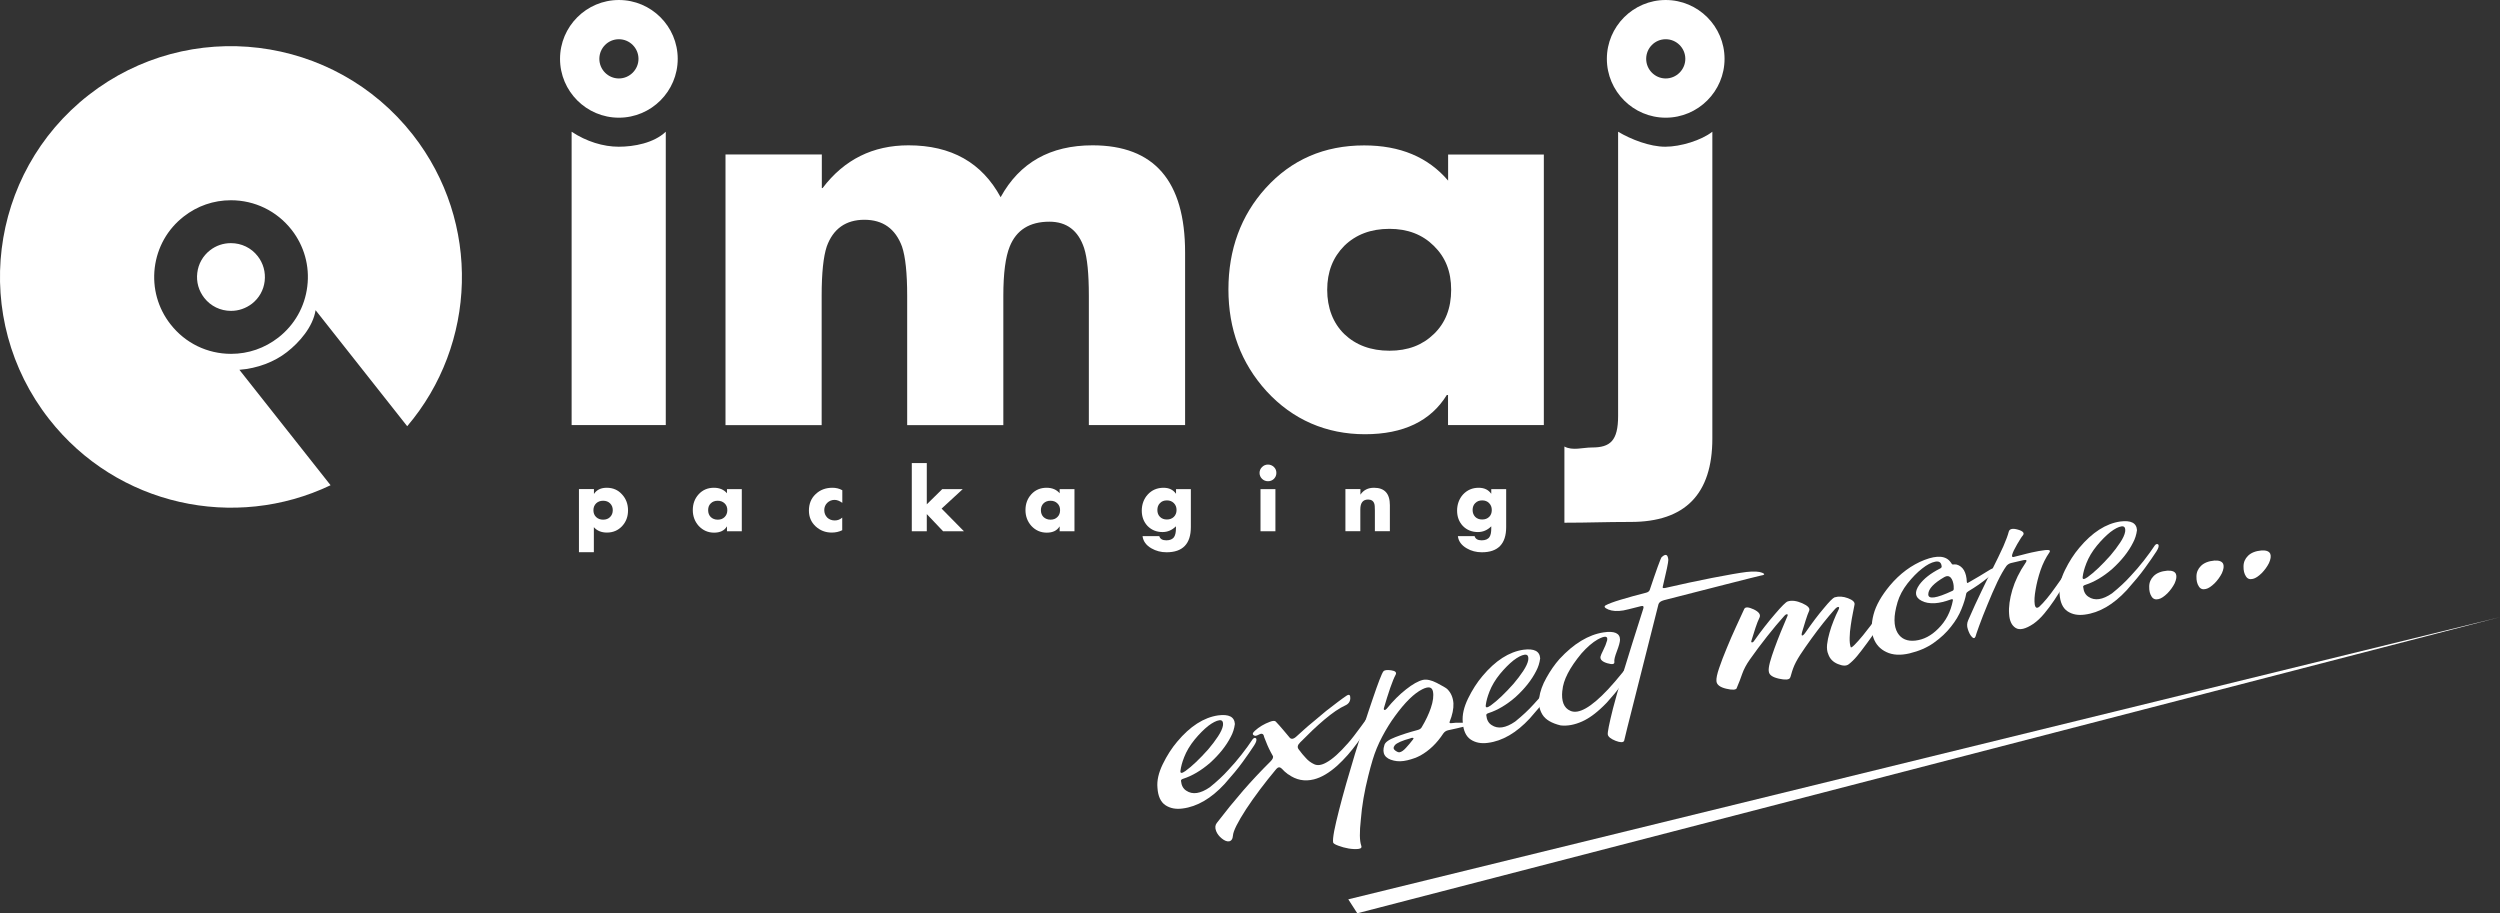
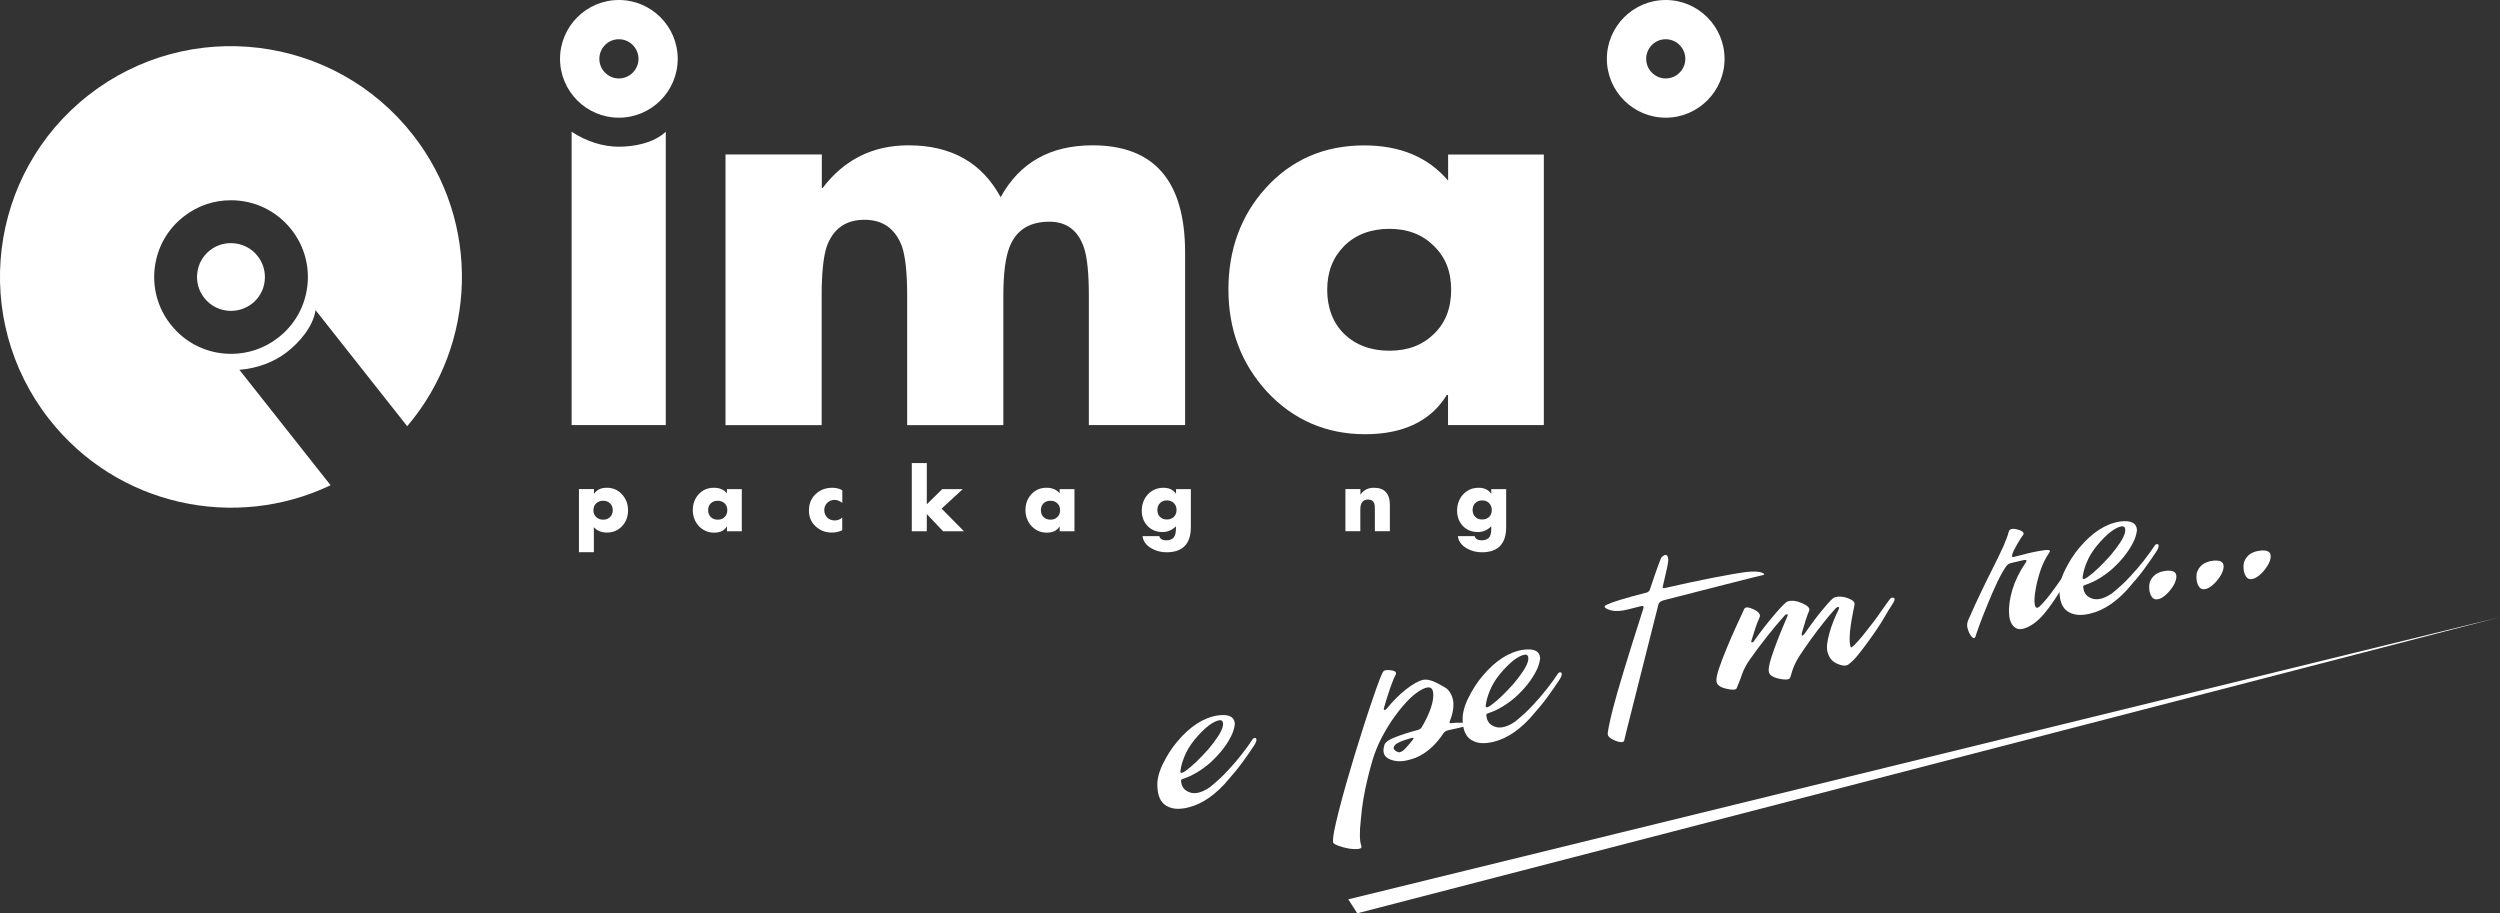
<svg xmlns="http://www.w3.org/2000/svg" id="katman_2" data-name="katman 2" viewBox="0 0 286.77 104.76">
  <rect x="0" y="0" width="286.77" height="104.76" fill="#333333" stroke="none" />
  <defs>
    <style>
      .cls-1, .cls-2 {
        fill: #fff;
      }

      .cls-2 {
        fill-rule: evenodd;
      }
    </style>
  </defs>
  <g id="Layer_5" data-name="Layer 5">
    <g>
      <path class="cls-2" d="M94.27,17.71v3.86h.09c2.48-3.27,5.76-4.9,9.85-4.9,4.91,0,8.42,1.98,10.57,5.95,2.18-3.97,5.7-5.95,10.54-5.95,7.08,0,10.62,4.09,10.62,12.3v19.79h-11.04v-14.84c0-2.51-.18-4.33-.54-5.45-.67-2.03-2-3.04-3.99-3.04-2.27,0-3.79.96-4.55,2.86-.48,1.18-.73,3.06-.73,5.64v14.84h-11.03v-14.84c0-2.61-.2-4.48-.59-5.64-.76-2.06-2.2-3.08-4.32-3.08s-3.59,1.03-4.32,3.08c-.38,1.15-.58,3.03-.58,5.64v14.84h-11.03v-31.05h11.03Z" />
      <path class="cls-2" d="M159.38,26.25c-2.12,0-3.85.65-5.18,1.95-1.3,1.31-1.96,2.98-1.96,5.04s.66,3.81,1.96,5.08c1.33,1.27,3.06,1.91,5.18,1.91s3.78-.64,5.09-1.91c1.33-1.27,1.99-2.97,1.99-5.08s-.66-3.74-1.99-5.04c-1.31-1.3-3-1.95-5.09-1.95ZM177.09,17.71v31.05h-10.99v-3.45h-.14c-1.84,2.99-4.98,4.5-9.39,4.5s-8.28-1.65-11.3-4.95c-2.91-3.21-4.36-7.1-4.36-11.66s1.43-8.48,4.27-11.62c2.96-3.27,6.73-4.9,11.3-4.9,4.12,0,7.33,1.34,9.63,4.04v-2.99h10.99Z" />
      <path class="cls-2" d="M65.57,48.76V15.11c1.7,1.13,3.64,1.72,5.4,1.72s4.03-.42,5.4-1.72v33.65h-10.8Z" />
      <path class="cls-1" d="M70.99,13.5c-3.72,0-6.75-3.03-6.75-6.75s3.03-6.75,6.75-6.75,6.75,3.03,6.75,6.75-3.03,6.75-6.75,6.75ZM70.99,4.5c-1.24,0-2.24,1.01-2.24,2.25s1.01,2.25,2.24,2.25,2.25-1.01,2.25-2.25-1.01-2.25-2.25-2.25Z" />
-       <path class="cls-2" d="M196.42,15.11v35.19c0,6.37-3.12,9.57-9.35,9.57-3.06,0-4.75.09-7.62.09v-8.74c.94.51,2.09.11,3.17.11,2.09,0,2.99-.77,2.99-3.62V15.11c1.49.89,3.64,1.72,5.41,1.72s4.15-.74,5.4-1.72Z" />
      <path class="cls-1" d="M191.07,13.5c-3.72,0-6.75-3.03-6.75-6.75s3.03-6.75,6.75-6.75,6.75,3.03,6.75,6.75-3.03,6.75-6.75,6.75ZM191.07,4.5c-1.24,0-2.24,1.01-2.24,2.25s1.01,2.25,2.24,2.25,2.25-1.01,2.25-2.25-1.01-2.25-2.25-2.25Z" />
      <g>
        <path class="cls-1" d="M27.45,42.42c2.09-.16,4.03-.91,5.46-2.03,1.43-1.11,2.99-2.89,3.29-4.81l10.51,13.31c7.97-9.37,8.53-23.35.65-33.43C38.34,3.95,21.69,1.91,10.17,10.9-1.36,19.91-3.39,36.55,5.63,48.07c7.8,9.97,21.32,12.83,32.29,7.59l-10.46-13.24ZM19.56,37.2c-1.45-1.85-2.09-4.16-1.81-6.49.29-2.34,1.46-4.42,3.32-5.87,1.56-1.22,3.43-1.87,5.42-1.87,2.73,0,5.26,1.23,6.95,3.38,1.45,1.85,2.1,4.16,1.81,6.5-.28,2.33-1.46,4.42-3.32,5.87-1.57,1.22-3.44,1.87-5.42,1.87-2.73,0-5.26-1.23-6.94-3.38Z" />
        <path class="cls-1" d="M26.48,27.89c-.87,0-1.7.28-2.39.82-.82.64-1.34,1.56-1.46,2.59-.13,1.04.16,2.05.8,2.87.74.95,1.86,1.49,3.07,1.49.88,0,1.7-.29,2.4-.82.82-.64,1.34-1.56,1.46-2.59.12-1.04-.16-2.05-.8-2.87-.74-.95-1.86-1.49-3.07-1.49Z" />
      </g>
      <g>
        <path class="cls-2" d="M68.13,56.11v.54h.01c.31-.47.8-.7,1.46-.7.71,0,1.3.25,1.76.77.45.49.68,1.1.68,1.82s-.22,1.31-.67,1.8c-.46.5-1.05.75-1.75.75-.64,0-1.14-.21-1.5-.62v2.87h-1.71v-7.24h1.71ZM69.18,57.44c-.32,0-.59.1-.8.3-.2.2-.31.46-.31.78s.1.59.31.79c.2.19.47.3.8.3s.6-.1.8-.3c.2-.2.31-.46.31-.79s-.11-.58-.31-.78c-.2-.2-.47-.3-.79-.3Z" />
        <path class="cls-2" d="M82.33,57.44c-.33,0-.6.1-.8.3-.21.2-.3.46-.3.78s.1.59.3.79c.2.19.47.3.8.3s.59-.1.79-.3c.2-.2.31-.46.31-.79s-.1-.58-.31-.78c-.21-.2-.47-.3-.79-.3ZM85.09,56.11v4.83h-1.7v-.54h-.02c-.29.47-.77.7-1.46.7s-1.28-.26-1.76-.77c-.45-.5-.68-1.11-.68-1.82s.22-1.31.66-1.8c.46-.51,1.05-.76,1.76-.76.64,0,1.14.21,1.5.63v-.47h1.7Z" />
        <path class="cls-2" d="M96.62,56.23v1.45c-.31-.22-.6-.34-.89-.34-.33,0-.61.12-.84.34-.22.22-.34.5-.34.83,0,.35.12.63.34.86.23.22.52.33.86.33s.62-.11.86-.33v1.45c-.36.18-.76.27-1.2.27-.73,0-1.34-.24-1.86-.72-.51-.48-.76-1.08-.76-1.8,0-.77.25-1.4.76-1.88.52-.5,1.16-.74,1.94-.74.41,0,.79.09,1.12.28Z" />
        <polygon class="cls-2" points="106.31 53.12 106.31 57.85 108.08 56.11 110.43 56.11 108.01 58.34 110.57 60.94 108.18 60.94 106.31 58.97 106.31 60.94 104.59 60.94 104.59 53.12 106.31 53.12" />
        <path class="cls-2" d="M120.5,57.44c-.33,0-.6.1-.8.3-.2.2-.3.46-.3.78s.1.59.3.79c.21.19.47.3.8.3s.59-.1.79-.3c.21-.2.31-.46.31-.79s-.1-.58-.31-.78c-.2-.2-.46-.3-.79-.3ZM123.25,56.11v4.83h-1.7v-.54h-.02c-.29.47-.77.7-1.46.7s-1.29-.26-1.76-.77c-.45-.5-.68-1.11-.68-1.82s.22-1.31.66-1.8c.46-.51,1.05-.76,1.76-.76.64,0,1.14.21,1.5.63v-.47h1.7Z" />
        <path class="cls-2" d="M136.6,56.11v4.35c0,1.92-.93,2.89-2.79,2.89-.64,0-1.21-.15-1.73-.45-.61-.35-.95-.82-1.02-1.4h1.92c.09.32.36.48.81.48.42,0,.72-.13.89-.39.14-.21.21-.54.21-.99v-.23c-.45.44-.95.66-1.54.66-.7,0-1.27-.24-1.72-.7-.44-.47-.66-1.06-.66-1.76s.23-1.35.69-1.85c.47-.51,1.08-.77,1.8-.77.63,0,1.1.22,1.42.67h.02v-.51h1.7ZM133.85,57.4c-.33,0-.59.1-.79.31-.2.2-.3.46-.3.79s.1.59.3.79c.2.2.47.3.79.3s.59-.1.8-.3c.2-.2.31-.46.31-.79s-.11-.59-.31-.79c-.21-.21-.47-.31-.79-.31Z" />
-         <path class="cls-2" d="M146.3,56.11v4.83h-1.71v-4.83h1.71ZM145.45,53.29c.26,0,.49.1.68.28.19.18.28.41.28.68s-.1.49-.28.68c-.19.18-.42.27-.68.27s-.49-.09-.68-.27c-.19-.19-.29-.42-.29-.68s.1-.5.29-.68c.18-.18.41-.28.68-.28Z" />
        <path class="cls-2" d="M156.05,56.11v.62h.01c.35-.52.87-.78,1.55-.78,1.21,0,1.82.66,1.82,2v2.98h-1.72v-2.36c0-.41-.02-.68-.07-.8-.1-.31-.34-.47-.71-.47-.59,0-.89.38-.89,1.13v2.5h-1.71v-4.83h1.71Z" />
        <path class="cls-2" d="M172.77,56.11v4.35c0,1.92-.93,2.89-2.79,2.89-.64,0-1.22-.15-1.73-.45-.61-.35-.95-.82-1.02-1.4h1.92c.09.32.36.48.81.48.42,0,.73-.13.9-.39.14-.21.2-.54.2-.99v-.23c-.44.44-.95.66-1.53.66-.7,0-1.28-.24-1.73-.7-.44-.47-.66-1.06-.66-1.76s.23-1.35.68-1.85c.48-.51,1.07-.77,1.79-.77.64,0,1.11.22,1.43.67h.02v-.51h1.71ZM170.02,57.4c-.33,0-.59.1-.8.31-.2.2-.3.46-.3.79s.11.59.3.79c.2.2.47.3.8.3s.59-.1.8-.3c.2-.2.3-.46.3-.79s-.11-.59-.31-.79c-.2-.21-.47-.31-.79-.31Z" />
      </g>
      <g>
        <g>
          <path class="cls-1" d="M135.47,89.58c.05.53.26.9.61,1.12.71.48,1.61.35,2.7-.4.83-.67,1.54-1.33,2.13-1.99.51-.54,1.01-1.12,1.51-1.76.5-.64.92-1.22,1.26-1.74.14-.18.28-.22.4-.11.1.14.04.4-.21.79-.37.57-.82,1.22-1.33,1.92-.51.71-1.21,1.55-2.08,2.53-1.53,1.65-3.14,2.59-4.8,2.8-.78.11-1.44-.02-1.98-.38-.54-.36-.85-1.03-.91-1.99-.08-.83.13-1.73.61-2.72.48-.98,1.03-1.84,1.65-2.57,1.48-1.77,3.05-2.78,4.7-3.02,1.23-.16,1.87.16,1.92.99-.07.53-.22,1-.45,1.43-.53,1.06-1.34,2.07-2.4,3.03-1.02.88-2.04,1.48-3.05,1.81-.21.06-.3.15-.28.26ZM135.82,86.89c-.21.53-.35,1.04-.41,1.51-.05.33.14.34.57.04.76-.55,1.63-1.38,2.61-2.48.43-.5.8-1,1.12-1.48.32-.49.51-.9.57-1.24.06-.46-.08-.67-.42-.62-.34.05-.77.27-1.27.65-.5.4-1.02.92-1.55,1.56-.53.65-.94,1.33-1.22,2.05Z" />
-           <path class="cls-1" d="M147.76,88.83c-.3-.23-.55-.45-.73-.66-.21-.21-.42-.2-.63.04-1.32,1.58-2.48,3.12-3.47,4.62-.97,1.5-1.47,2.51-1.5,3.01-.03.41-.19.63-.46.67-.24.03-.51-.08-.82-.33-.31-.25-.53-.54-.65-.85-.14-.37-.12-.67.07-.92.49-.64.99-1.27,1.49-1.89.51-.61,1.01-1.21,1.51-1.8,1-1.15,2.06-2.28,3.16-3.37.27-.27.36-.49.27-.65-.34-.59-.59-1.12-.77-1.6-.17-.4-.27-.67-.29-.79-.1-.17-.27-.19-.51-.06-.24.13-.41.18-.51.14-.29-.1-.28-.29.02-.56.49-.45,1.07-.79,1.74-1.04.32-.12.54-.13.65-.03.29.31.58.62.84.94.13.15.26.3.38.45.12.15.24.29.35.42.19.26.46.23.8-.08.32-.28.62-.56.92-.83.3-.27.6-.53.9-.77.67-.57,1.21-1.02,1.6-1.34.52-.41.97-.75,1.34-1.03.4-.3.73-.54,1-.72.3-.19.44-.1.43.29-.01.39-.21.67-.6.84-.65.29-1.45.84-2.39,1.63-.44.37-.89.78-1.36,1.22-.46.45-.93.91-1.4,1.38-.3.29-.36.56-.17.8.14.18.27.36.41.53s.27.32.41.46c.27.31.59.54.95.71.38.18.85.12,1.41-.2.7-.38,1.52-1.12,2.49-2.23.4-.45.89-1.09,1.49-1.91.59-.82,1.01-1.39,1.26-1.71.11-.15.24-.17.38-.08.14.09.08.36-.18.8-.52.89-1.14,1.85-1.88,2.87-.74,1.02-1.51,1.89-2.31,2.62-.94.84-1.84,1.37-2.69,1.58-1.07.27-2.04.07-2.94-.58Z" />
          <path class="cls-1" d="M158.8,85.46c.09-.32.51-.62,1.27-.91.75-.29,1.59-.56,2.5-.8.25-.06.41-.16.5-.31.48-.8.83-1.55,1.06-2.23.26-.77.34-1.4.24-1.9-.11-.52-.51-.6-1.23-.24-.95.48-1.98,1.5-3.11,3.05-.54.73-1.03,1.53-1.49,2.4-.46.87-.82,1.75-1.09,2.65-.09.28-.17.58-.26.91-.09.33-.16.62-.23.89-.45,1.78-.74,3.46-.86,5.03-.16,1.45-.15,2.44.04,2.98.1.23-.01.36-.33.4-.31.03-.69.02-1.11-.05-.41-.07-.81-.18-1.18-.32-.38-.14-.57-.26-.6-.37-.04-.22,0-.66.12-1.31.13-.65.31-1.44.55-2.37.24-.93.51-1.96.83-3.07.32-1.11.65-2.24,1-3.39.35-1.15.7-2.26,1.05-3.35.35-1.09.68-2.07.98-2.95.64-1.89,1.05-2.95,1.23-3.18.12-.16.42-.2.9-.13.48.07.65.24.51.51-.16.29-.37.79-.62,1.51-.26.76-.5,1.53-.72,2.3-.04.14-.01.22.07.23.08,0,.16-.04.26-.16.72-.89,1.46-1.62,2.2-2.2.76-.6,1.4-.96,1.94-1.09.43-.09.96.02,1.6.35.63.33,1.03.56,1.18.69.43.42.67.96.72,1.64.03.64-.12,1.34-.43,2.11-.06.14.01.2.23.17.3-.04.61-.06.92-.05.31,0,.63.02.97.02.79.01.76.13-.1.34-.85.21-1.59.38-2.21.51-.21.05-.39.16-.53.35-.74,1.13-1.62,1.98-2.65,2.55-.41.22-.9.4-1.48.54-.58.14-1.1.15-1.55.04-1.04-.23-1.4-.83-1.09-1.78ZM161.83,84.68c-1,.27-1.61.54-1.83.8-.2.25-.18.45.04.61.22.16.39.23.51.2.21-.04.45-.2.72-.5.27-.29.54-.61.8-.95.15-.19.07-.25-.25-.18Z" />
          <path class="cls-1" d="M170.49,82.05c.05.53.26.9.61,1.12.71.48,1.61.35,2.7-.4.83-.67,1.54-1.33,2.13-1.99.51-.54,1.01-1.12,1.51-1.76.5-.64.92-1.22,1.26-1.74.14-.18.28-.22.4-.11.1.14.04.4-.21.79-.37.57-.82,1.22-1.33,1.92-.51.71-1.21,1.55-2.08,2.53-1.53,1.65-3.14,2.59-4.8,2.8-.78.11-1.44-.02-1.98-.38-.54-.36-.85-1.03-.91-1.99-.08-.83.13-1.73.61-2.72.48-.98,1.03-1.84,1.65-2.57,1.48-1.77,3.05-2.78,4.7-3.02,1.23-.16,1.87.16,1.92.99-.07.53-.22,1-.45,1.43-.53,1.06-1.34,2.07-2.4,3.03-1.02.88-2.04,1.48-3.05,1.81-.21.06-.3.15-.28.26ZM170.84,79.37c-.21.53-.35,1.04-.41,1.51-.05.33.14.34.57.04.76-.55,1.63-1.38,2.61-2.48.43-.5.8-1,1.12-1.48.32-.49.51-.9.57-1.24.06-.46-.08-.67-.42-.62-.34.05-.77.27-1.27.65-.5.4-1.02.92-1.55,1.56-.53.65-.94,1.33-1.22,2.05Z" />
-           <path class="cls-1" d="M179.21,79.21c-.13,1.23.18,2,.91,2.32.94.44,2.39-.38,4.35-2.47.44-.46,1.05-1.18,1.85-2.16.8-.98,1.33-1.64,1.58-1.97.11-.14.25-.17.41-.1.16.07.09.33-.21.79-1.33,2.02-2.6,3.68-3.8,4.99-1,1.04-1.94,1.76-2.82,2.15-.88.39-1.7.54-2.47.45-1.03-.25-1.72-.66-2.07-1.22-.35-.56-.48-1.21-.38-1.94.1-.73.37-1.5.83-2.31.45-.81.95-1.53,1.5-2.15,1.63-1.76,3.31-2.78,5.05-3.05,1.26-.19,1.89.1,1.89.85-.01.27-.13.71-.36,1.31-.23.6-.33,1.01-.29,1.21.04.29-.22.34-.81.17-.58-.17-.84-.43-.78-.76.03-.13.13-.38.32-.75.19-.37.34-.75.44-1.11.11-.52-.25-.56-1.08-.11-.6.34-1.22.88-1.86,1.6-1.37,1.65-2.1,3.07-2.19,4.26Z" />
          <path class="cls-1" d="M190.63,63.89c.45-.41.69-.29.74.34,0,.27-.21,1.29-.64,3.08-.05.14.05.18.3.13,1.86-.43,3.65-.81,5.37-1.15,1.81-.35,3.12-.58,3.94-.68.83-.09,1.43-.06,1.8.09.37.15.29.26-.23.34-.07.02-.48.11-1.22.3-.74.18-1.64.41-2.72.69-1.08.28-2.25.58-3.52.9-1.27.33-2.46.63-3.59.92-.35.1-.56.25-.62.46-2.14,8.44-3.33,13.16-3.57,14.14-.24.99-.36,1.5-.37,1.53-.11.21-.44.2-.97,0-.55-.22-.85-.46-.9-.71-.05-.23.15-1.23.59-2.99.44-1.76,1.6-5.59,3.48-11.47.08-.25-.01-.35-.27-.28-1.2.31-1.87.47-2.01.49-.7.12-1.27.08-1.72-.1-.45-.19-.55-.35-.31-.49.31-.17.88-.39,1.72-.64.83-.25,1.8-.52,2.9-.8.21-.05.35-.15.42-.3.36-1.08.67-1.97.92-2.67.25-.7.41-1.07.46-1.12Z" />
          <path class="cls-1" d="M199.23,78.92c-.1.23-.5.25-1.22.08-.72-.17-1.09-.46-1.12-.87-.03-.3.07-.8.31-1.5.24-.7.53-1.47.88-2.3.34-.82.69-1.65,1.07-2.46.38-.82.68-1.49.93-2.02.12-.25.48-.23,1.09.05.59.29.81.59.67.92-.16.33-.32.73-.47,1.19-.15.46-.3.95-.46,1.46-.05.14-.03.21.05.22.09,0,.17-.05.26-.19.82-1.16,1.62-2.18,2.39-3.07.75-.88,1.23-1.36,1.45-1.44.46-.15,1.01-.08,1.66.2.65.29.92.57.81.86-.13.3-.27.66-.4,1.09-.13.42-.27.87-.41,1.34-.08.29-.08.43.02.42.09-.01.24-.16.42-.43.72-1.04,1.39-1.93,2.03-2.68.64-.78,1.06-1.2,1.25-1.27.47-.14.99-.11,1.54.1s.8.45.75.73c-.04.21-.1.53-.19.97-.09.44-.17.9-.24,1.4-.08.5-.12.98-.13,1.44-.01.46.03.81.12,1.07.03.09.18,0,.45-.27.27-.27.59-.63.96-1.08.91-1.13,1.59-2.03,2.05-2.71.46-.67.82-1.17,1.06-1.48.13-.14.27-.18.43-.1.16.07.1.33-.2.77-.24.35-.56.87-.95,1.56-.4.69-1.03,1.63-1.91,2.83-.45.62-.84,1.12-1.16,1.51-.32.38-.64.69-.95.93-.28.22-.69.21-1.25-.02-.56-.23-.92-.6-1.1-1.12-.14-.3-.18-.68-.14-1.11.05-.44.14-.89.28-1.36.13-.46.28-.92.47-1.38.18-.46.37-.88.57-1.27.09-.19.08-.3-.02-.31s-.24.08-.41.26c-.87.98-1.78,2.12-2.71,3.41-.45.62-.87,1.23-1.26,1.82-.38.59-.65,1.11-.81,1.55-.1.27-.17.5-.22.69-.05.19-.09.32-.14.41-.12.22-.55.25-1.27.09-.72-.16-1.11-.42-1.16-.8-.05-.23,0-.58.12-1.06.13-.48.31-1.02.53-1.63.21-.59.46-1.22.72-1.87.27-.65.52-1.26.77-1.84.05-.13.03-.19-.07-.19-.09,0-.19.07-.28.17-.6.66-1.26,1.45-1.98,2.36-.72.91-1.38,1.8-1.98,2.65-.41.58-.7,1.13-.88,1.64-.17.51-.38,1.05-.63,1.63Z" />
-           <path class="cls-1" d="M225.62,66.77c-.01.12.05.13.2.04.84-.48,1.67-.97,2.48-1.48.29-.18.46-.15.53.07.03.12-.26.42-.84.89-.63.52-1.36,1.03-2.2,1.53-.14.08-.22.17-.25.28-.09.51-.27,1.1-.55,1.78-.27.68-.67,1.35-1.2,2.01-.52.67-1.17,1.28-1.96,1.84-.78.56-1.72.96-2.8,1.22-1.03.24-1.91.2-2.64-.15-.73-.34-1.22-.88-1.49-1.63-.27-.74-.26-1.64.01-2.68s.9-2.15,1.87-3.32c1.16-1.38,2.49-2.36,3.97-2.94,1.48-.57,2.48-.48,3.01.27.1.18.19.27.26.25.15-.02.29-.01.43.01.35.1.63.32.83.65.2.35.31.8.33,1.35ZM217.65,69.13c-.45,1.52-.45,2.68.02,3.47.42.69,1.11.99,2.05.88.94-.11,1.81-.56,2.6-1.36.88-.86,1.44-1.94,1.69-3.24.02-.14-.04-.18-.2-.13-.71.26-1.32.41-1.84.44-.64.04-1.16-.06-1.56-.28-.75-.39-.83-1-.25-1.83.5-.69,1.29-1.31,2.35-1.85.17-.07.24-.17.21-.29-.05-.43-.29-.6-.74-.51-.45.09-.95.35-1.5.79-.57.44-1.12,1.01-1.67,1.7-.54.69-.93,1.42-1.16,2.19ZM224.11,67.26c-.04-.44-.15-.77-.34-1-.21-.21-.45-.23-.73-.07-1.21.7-1.83,1.35-1.85,1.96-.03.63.9.5,2.78-.38.09-.04.14-.12.14-.24,0-.12,0-.21-.01-.26Z" />
          <path class="cls-1" d="M232.37,64.53c.18-.26.08-.35-.29-.27-.23.05-.47.1-.69.16-.23.06-.47.11-.73.17-.21.06-.37.17-.5.32-.31.43-.66,1.04-1.05,1.85-.38.81-.76,1.67-1.13,2.59-.38.92-.7,1.73-.96,2.45-.26.71-.39,1.12-.41,1.21-.1.25-.26.25-.47-.01-.15-.17-.29-.44-.41-.81-.13-.37-.11-.72.04-1.05.25-.59.51-1.17.77-1.73.26-.56.52-1.11.77-1.63.41-.86.83-1.71,1.26-2.56.43-.85.85-1.71,1.24-2.57.31-.71.51-1.27.61-1.66.09-.33.44-.41,1.04-.24.61.17.8.4.57.68-.11.11-.32.45-.64.99-.32.55-.51.95-.58,1.22-.05.2,0,.28.17.25.17-.04.45-.11.84-.21s.79-.21,1.2-.3c.59-.13,1.12-.23,1.59-.28.47-.05.63.04.48.26-.43.62-.77,1.31-1.03,2.07-.26.77-.44,1.5-.56,2.21-.13.72-.16,1.28-.1,1.68.06.4.23.5.51.29.54-.5,1.18-1.27,1.9-2.3.73-1.03,1.42-2,2.07-2.91.14-.19.28-.26.42-.22.07.03.1.13.1.29-.03.11-.09.24-.19.39-.1.15-.16.25-.19.3-.21.32-.59.91-1.14,1.77-.55.86-.97,1.51-1.26,1.95-.36.53-.74,1.04-1.14,1.52s-.81.86-1.22,1.15c-.91.61-1.59.77-2.05.48-.46-.29-.71-.83-.75-1.62-.06-.79.07-1.71.37-2.74.31-1.04.81-2.07,1.52-3.11Z" />
          <path class="cls-1" d="M238.96,67.34c.05.53.26.9.61,1.12.71.48,1.61.35,2.7-.4.83-.67,1.54-1.33,2.13-1.99.51-.54,1.01-1.12,1.51-1.76.5-.64.92-1.22,1.26-1.74.14-.18.28-.22.4-.11.1.14.04.4-.21.79-.37.57-.82,1.22-1.33,1.92-.51.71-1.21,1.55-2.08,2.53-1.53,1.65-3.14,2.59-4.81,2.8-.78.11-1.44-.02-1.98-.38-.54-.36-.85-1.03-.91-1.99-.08-.83.13-1.73.61-2.72.48-.98,1.03-1.84,1.65-2.57,1.48-1.77,3.05-2.78,4.7-3.02,1.23-.16,1.87.17,1.92.99-.07.53-.22,1-.45,1.43-.53,1.06-1.34,2.07-2.4,3.03-1.02.88-2.04,1.48-3.05,1.81-.21.06-.3.15-.28.26ZM239.31,64.65c-.21.53-.35,1.04-.41,1.51-.05.33.14.34.57.04.76-.55,1.63-1.38,2.61-2.48.43-.5.8-1,1.12-1.48s.51-.9.57-1.24c.06-.46-.08-.67-.42-.62-.34.05-.77.27-1.27.65-.5.4-1.02.92-1.55,1.56-.53.65-.94,1.33-1.22,2.05Z" />
          <path class="cls-1" d="M248.6,65.46c.55-.03.88.1,1,.39.1.26.05.61-.15,1.06-.21.42-.49.8-.83,1.15-.38.37-.71.59-1.01.66-.35.09-.63,0-.81-.3-.19-.29-.28-.66-.27-1.13,0-.48.18-.88.51-1.21.35-.35.87-.56,1.56-.62Z" />
          <path class="cls-1" d="M254.01,64.3c.55-.03.88.1,1.01.39.1.26.05.61-.15,1.06-.21.42-.49.8-.83,1.15-.38.37-.71.59-1.01.66-.35.09-.63,0-.81-.3-.19-.29-.28-.66-.27-1.13,0-.48.18-.88.51-1.21.35-.35.87-.56,1.56-.62Z" />
          <path class="cls-1" d="M259.41,63.14c.55-.03.88.1,1.01.39.1.26.05.61-.15,1.06-.21.42-.49.8-.83,1.15-.38.37-.71.59-1.01.66-.36.09-.63,0-.81-.3-.19-.29-.28-.66-.27-1.13,0-.48.18-.88.51-1.21.35-.35.87-.56,1.56-.62Z" />
        </g>
        <polygon class="cls-1" points="154.66 103.16 286.77 70.79 155.69 104.76 154.66 103.16" />
      </g>
    </g>
  </g>
</svg>